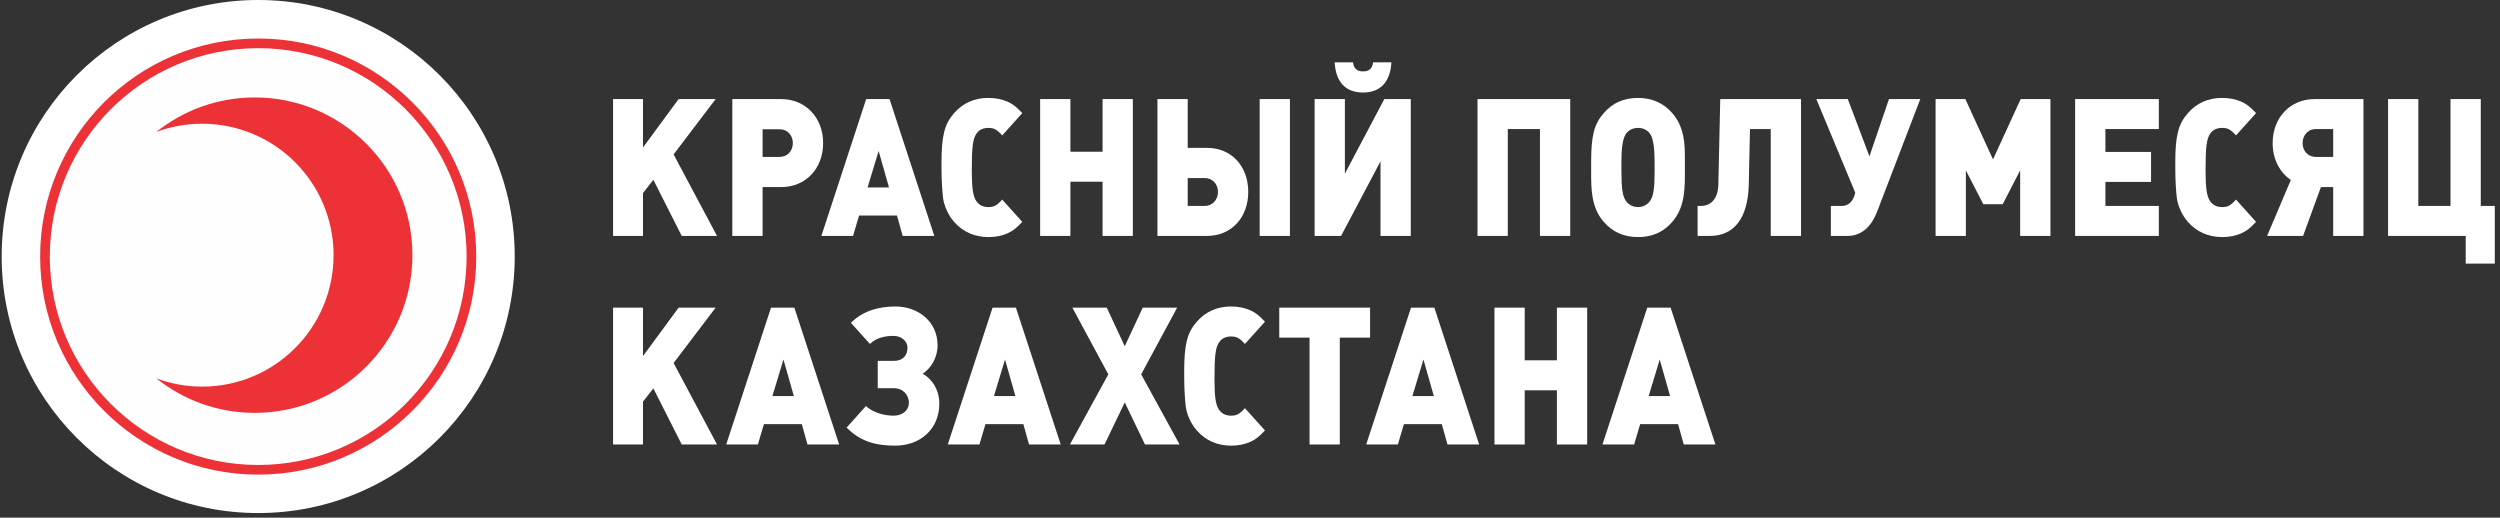
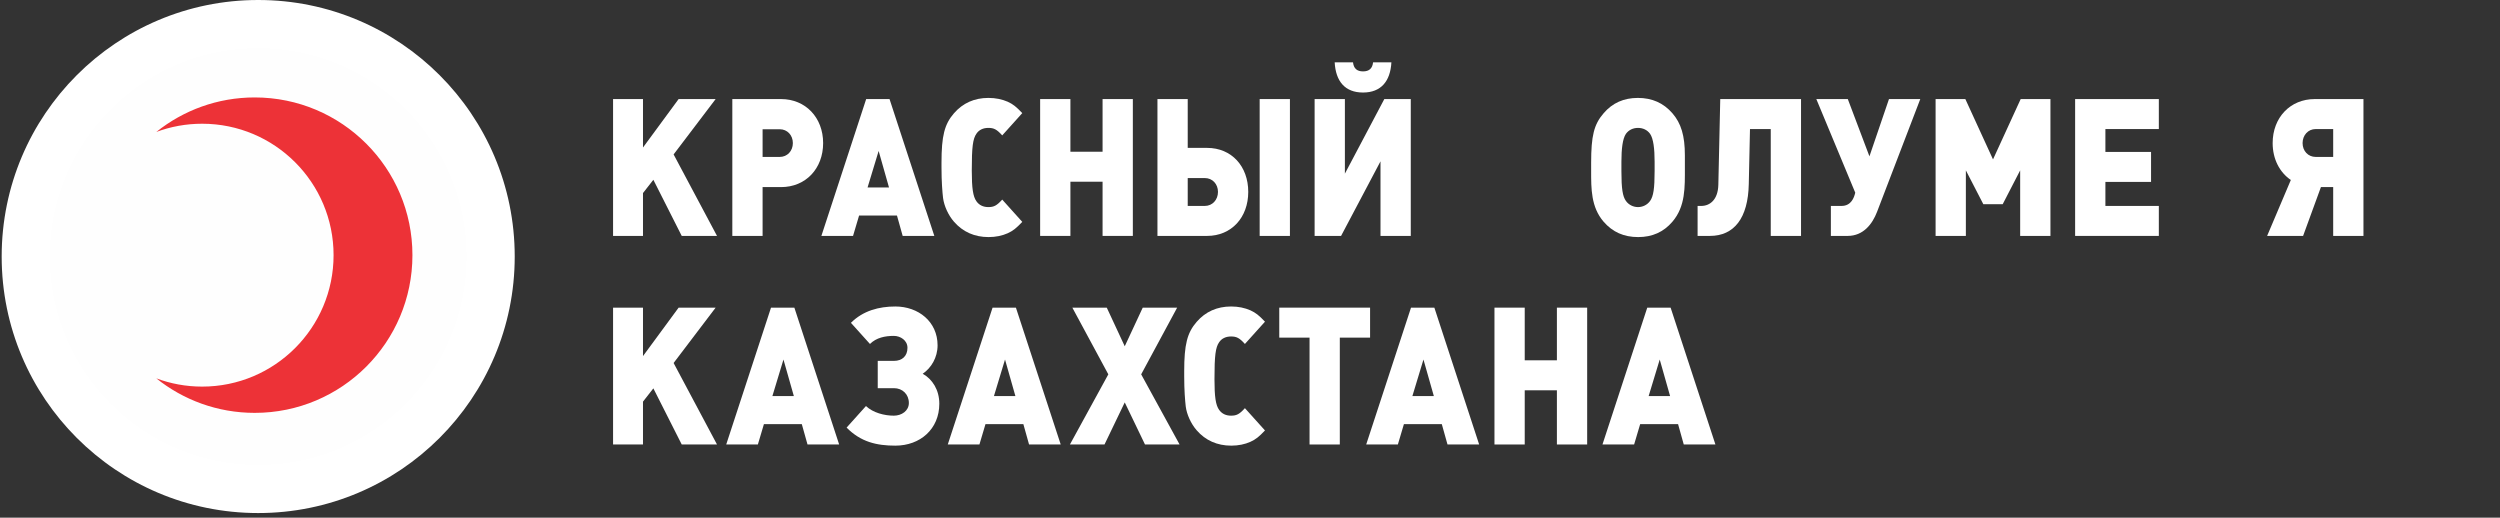
<svg xmlns="http://www.w3.org/2000/svg" width="396" height="82" viewBox="0 0 396 82" fill="none">
  <rect x="0" y="0" width="396" height="82" fill="#333333" stroke="none" />
  <path d="M40.899 81.267C63.34 81.267 81.532 63.075 81.532 40.634C81.532 18.192 63.34 0 40.899 0C18.457 0 0.265 18.192 0.265 40.634C0.265 63.075 18.457 81.267 40.899 81.267Z" fill="white" />
-   <path d="M75.44 40.64C75.44 59.718 59.975 75.181 40.898 75.181C21.822 75.181 6.357 59.718 6.357 40.64C6.357 21.564 21.822 6.099 40.898 6.099C59.975 6.099 75.44 21.564 75.44 40.64Z" fill="#ED3237" />
  <path d="M73.91 40.64C73.91 58.872 59.13 73.651 40.898 73.651C22.668 73.651 7.888 58.872 7.888 40.64C7.888 22.409 22.668 7.63 40.898 7.63C59.13 7.63 73.91 22.409 73.91 40.64Z" fill="#FEFEFE" />
  <path d="M40.348 15.434C34.449 15.434 29.032 17.483 24.76 20.902C27.021 20.058 29.463 19.599 32.02 19.599C43.519 19.599 52.838 28.919 52.838 40.417C52.838 51.916 43.519 61.238 32.02 61.238C29.463 61.238 27.021 60.776 24.76 59.932C29.032 63.35 34.449 65.399 40.348 65.399C54.146 65.399 65.329 54.215 65.329 40.417C65.329 26.621 54.146 15.434 40.348 15.434Z" fill="#ED3237" />
  <path d="M107.986 37.369L103.492 28.479L101.85 30.58V37.369H97.11V15.693H101.85V23.365L107.493 15.693H113.357L106.7 24.461L113.574 37.369H107.986Z" fill="white" />
  <path d="M123.727 29.636H120.795V37.37H116V15.693H123.727C127.588 15.693 130.384 18.614 130.384 22.664C130.384 26.712 127.617 29.636 123.727 29.636ZM123.506 20.472H120.795V24.857H123.506C124.712 24.857 125.589 23.912 125.589 22.664C125.589 21.417 124.712 20.472 123.506 20.472Z" fill="white" />
  <path d="M142.983 37.369L142.08 34.142H136.08L135.122 37.369H130.107L137.202 15.693H140.902L147.997 37.369H142.983ZM139.177 23.912L137.422 29.697H140.819L139.177 23.912Z" fill="white" />
  <path d="M159.628 36.943C158.752 37.339 157.71 37.553 156.589 37.553C154.369 37.553 152.506 36.729 151.107 35.116C150.204 34.081 149.548 32.619 149.382 31.371C149.272 30.427 149.134 28.813 149.134 26.531V25.771C149.134 21.537 149.601 19.68 151.107 17.945C152.506 16.331 154.34 15.51 156.561 15.51C157.71 15.51 158.725 15.723 159.628 16.117C160.477 16.515 160.943 16.881 161.929 17.916L158.752 21.447C157.902 20.503 157.437 20.259 156.561 20.259C155.737 20.259 155.079 20.565 154.671 21.172C154.095 21.993 153.93 23.273 153.93 27.017C153.93 29.819 154.123 31.127 154.671 31.888C155.106 32.498 155.737 32.803 156.561 32.803C157.437 32.803 157.902 32.558 158.752 31.614L161.929 35.146C160.943 36.181 160.477 36.547 159.628 36.943Z" fill="white" />
  <path d="M174.647 37.369V28.783H169.553V37.369H164.758V15.693H169.553V24.034H174.647V15.693H179.442V37.369H174.647Z" fill="white" />
  <path d="M191.202 37.369H183.34V15.693H188.135V23.425H191.202C195.092 23.425 197.723 26.348 197.723 30.396C197.723 34.447 195.066 37.369 191.202 37.369ZM190.844 28.205H188.135V32.619H190.844C192.05 32.619 192.928 31.646 192.928 30.396C192.928 29.15 192.05 28.205 190.844 28.205ZM199.531 15.693H204.324V37.369H199.531V15.693Z" fill="white" />
  <path d="M218.671 37.369V25.556L212.427 37.369H208.235V15.693H213.03V27.505L219.276 15.693H223.467V37.369H218.671ZM215.905 14.657C213.03 14.657 211.576 12.861 211.414 9.878H214.317C214.426 10.852 214.948 11.309 215.905 11.309C216.864 11.309 217.387 10.852 217.496 9.878H220.397C220.236 12.861 218.754 14.657 215.905 14.657Z" fill="white" />
-   <path d="M243.929 37.369V20.442H238.834V37.369H234.039V15.693H248.724V37.369H243.929Z" fill="white" />
  <path d="M264.913 35.116C263.516 36.76 261.708 37.553 259.49 37.553C257.215 37.553 255.434 36.76 254.009 35.116C252.01 32.803 252.037 29.848 252.037 27.14V25.771C252.037 21.537 252.476 19.712 254.009 17.945C255.405 16.302 257.215 15.51 259.436 15.51C261.682 15.51 263.489 16.302 264.913 17.945C266.283 19.528 266.885 21.477 266.885 24.612V26.531C266.885 29.666 266.995 32.68 264.913 35.116ZM262.091 25.618C262.091 23.578 261.899 21.964 261.377 21.204C260.94 20.594 260.256 20.259 259.46 20.259C258.666 20.259 257.982 20.594 257.544 21.204C257.023 21.964 256.832 23.578 256.832 25.618V27.109C256.832 29.88 257.023 31.098 257.544 31.827C257.982 32.438 258.694 32.803 259.46 32.803C260.227 32.803 260.94 32.438 261.377 31.827C261.899 31.098 262.091 29.88 262.091 27.109V25.618Z" fill="white" />
  <path d="M280.487 37.369V20.442H277.198L277.007 29.15C276.898 34.568 274.679 37.369 270.843 37.369H268.899V32.619H269.475C270.87 32.619 272.132 31.614 272.185 29.27L272.488 15.693H285.283V37.369H280.487Z" fill="white" />
  <path d="M297.323 33.563C296.585 35.483 295.158 37.369 292.666 37.369H290.01V32.618H291.705C293.186 32.618 293.679 31.371 293.871 30.518L287.706 15.693H292.692L296.118 24.765L299.214 15.693H304.172L297.323 33.563Z" fill="white" />
  <path d="M319.994 37.369V26.987L317.227 32.346H314.16L311.393 26.987V37.369H306.598V15.693H311.311L315.693 25.251L320.076 15.693H324.79V37.369H319.994Z" fill="white" />
  <path d="M328.7 37.369V15.693H341.959V20.442H333.496V24.065H340.727V28.814H333.496V32.619H341.959V37.369H328.7Z" fill="white" />
-   <path d="M355.06 36.943C354.18 37.339 353.14 37.553 352.018 37.553C349.798 37.553 347.934 36.729 346.537 35.116C345.634 34.081 344.975 32.619 344.812 31.371C344.701 30.427 344.566 28.813 344.566 26.531V25.771C344.566 21.537 345.031 19.68 346.537 17.945C347.934 16.331 349.77 15.51 351.989 15.51C353.14 15.51 354.154 15.723 355.06 16.117C355.909 16.515 356.374 16.881 357.359 17.916L354.18 21.447C353.331 20.503 352.868 20.259 351.989 20.259C351.169 20.259 350.511 20.565 350.098 21.172C349.524 21.993 349.361 23.273 349.361 27.017C349.361 29.819 349.552 31.127 350.098 31.888C350.538 32.498 351.169 32.803 351.989 32.803C352.868 32.803 353.331 32.558 354.18 31.614L357.359 35.146C356.374 36.181 355.909 36.547 355.06 36.943Z" fill="white" />
  <path d="M364.81 37.369H359.112L362.867 28.51C361.085 27.293 359.988 25.191 359.988 22.664C359.988 18.614 362.784 15.693 366.648 15.693H374.372V37.369H369.577V29.636H367.634L364.81 37.369ZM369.577 20.442H366.81C365.605 20.442 364.729 21.417 364.729 22.664C364.729 23.912 365.605 24.857 366.81 24.857H369.577V20.442Z" fill="white" />
-   <path d="M390.569 41.753V37.369H378.269V15.693H383.062V32.619H388.159V15.693H392.954V32.619H395.172V41.753H390.569Z" fill="white" />
  <path d="M107.986 70.407L103.492 61.517L101.85 63.618V70.407H97.11V48.731H101.85V56.404L107.493 48.731H113.357L106.7 57.499L113.574 70.407H107.986Z" fill="white" />
  <path d="M127.91 70.407L127.005 67.18H121.005L120.046 70.407H115.033L122.128 48.731H125.827L132.922 70.407H127.91ZM124.101 56.95L122.347 62.736H125.745L124.101 56.95Z" fill="white" />
  <path d="M141.826 70.591C138.87 70.591 136.347 70.012 134.102 67.73L137.169 64.318C138.294 65.385 140.1 65.842 141.581 65.842C142.814 65.842 143.964 65.08 143.964 63.832C143.964 62.461 142.95 61.486 141.608 61.486H139.034V57.163H141.608C142.924 57.163 143.743 56.373 143.743 55.094C143.743 53.908 142.622 53.206 141.581 53.206C140.211 53.206 138.813 53.48 137.801 54.484L134.787 51.136C136.704 49.218 139.224 48.548 141.826 48.548C145.473 48.548 148.512 50.955 148.512 54.699C148.512 56.646 147.498 58.29 146.156 59.204C147.69 60.057 148.787 61.761 148.787 63.953C148.787 67.972 145.747 70.591 141.826 70.591Z" fill="white" />
  <path d="M163.003 70.407L162.1 67.18H156.1L155.141 70.407H150.127L157.223 48.731H160.921L168.017 70.407H163.003ZM159.195 56.95L157.441 62.736H160.839L159.195 56.95Z" fill="white" />
  <path d="M181.367 70.407L178.16 63.741L174.954 70.407H169.475L175.558 59.296L169.859 48.731H175.312L178.16 54.85L181.01 48.731H186.461L180.762 59.296L186.846 70.407H181.367Z" fill="white" />
  <path d="M198.071 69.981C197.194 70.378 196.154 70.591 195.03 70.591C192.811 70.591 190.948 69.768 189.551 68.156C188.647 67.12 187.989 65.658 187.824 64.409C187.716 63.467 187.578 61.853 187.578 59.57V58.809C187.578 54.576 188.043 52.721 189.551 50.983C190.948 49.371 192.782 48.548 195.003 48.548C196.154 48.548 197.167 48.762 198.071 49.158C198.92 49.555 199.387 49.92 200.372 50.954L197.194 54.484C196.346 53.542 195.88 53.298 195.003 53.298C194.182 53.298 193.523 53.603 193.112 54.211C192.538 55.033 192.373 56.313 192.373 60.057C192.373 62.858 192.564 64.167 193.112 64.928C193.55 65.537 194.182 65.842 195.003 65.842C195.88 65.842 196.346 65.597 197.194 64.653L200.372 68.185C199.387 69.219 198.92 69.586 198.071 69.981Z" fill="white" />
  <path d="M212.225 53.48V70.407H207.432V53.48H202.636V48.731H217.021V53.48H212.225Z" fill="white" />
  <path d="M229.284 70.407L228.381 67.18H222.38L221.422 70.407H216.406L223.504 48.731H227.202L234.298 70.407H229.284ZM225.476 56.95L223.722 62.736H227.12L225.476 56.95Z" fill="white" />
  <path d="M246.613 70.407V61.823H241.516V70.407H236.724V48.731H241.516V57.072H246.613V48.731H251.407V70.407H246.613Z" fill="white" />
  <path d="M266.707 70.407L265.806 67.18H259.804L258.845 70.407H253.831L260.926 48.731H264.626L271.722 70.407H266.707ZM262.901 56.95L261.145 62.736H264.543L262.901 56.95Z" fill="white" />
</svg>